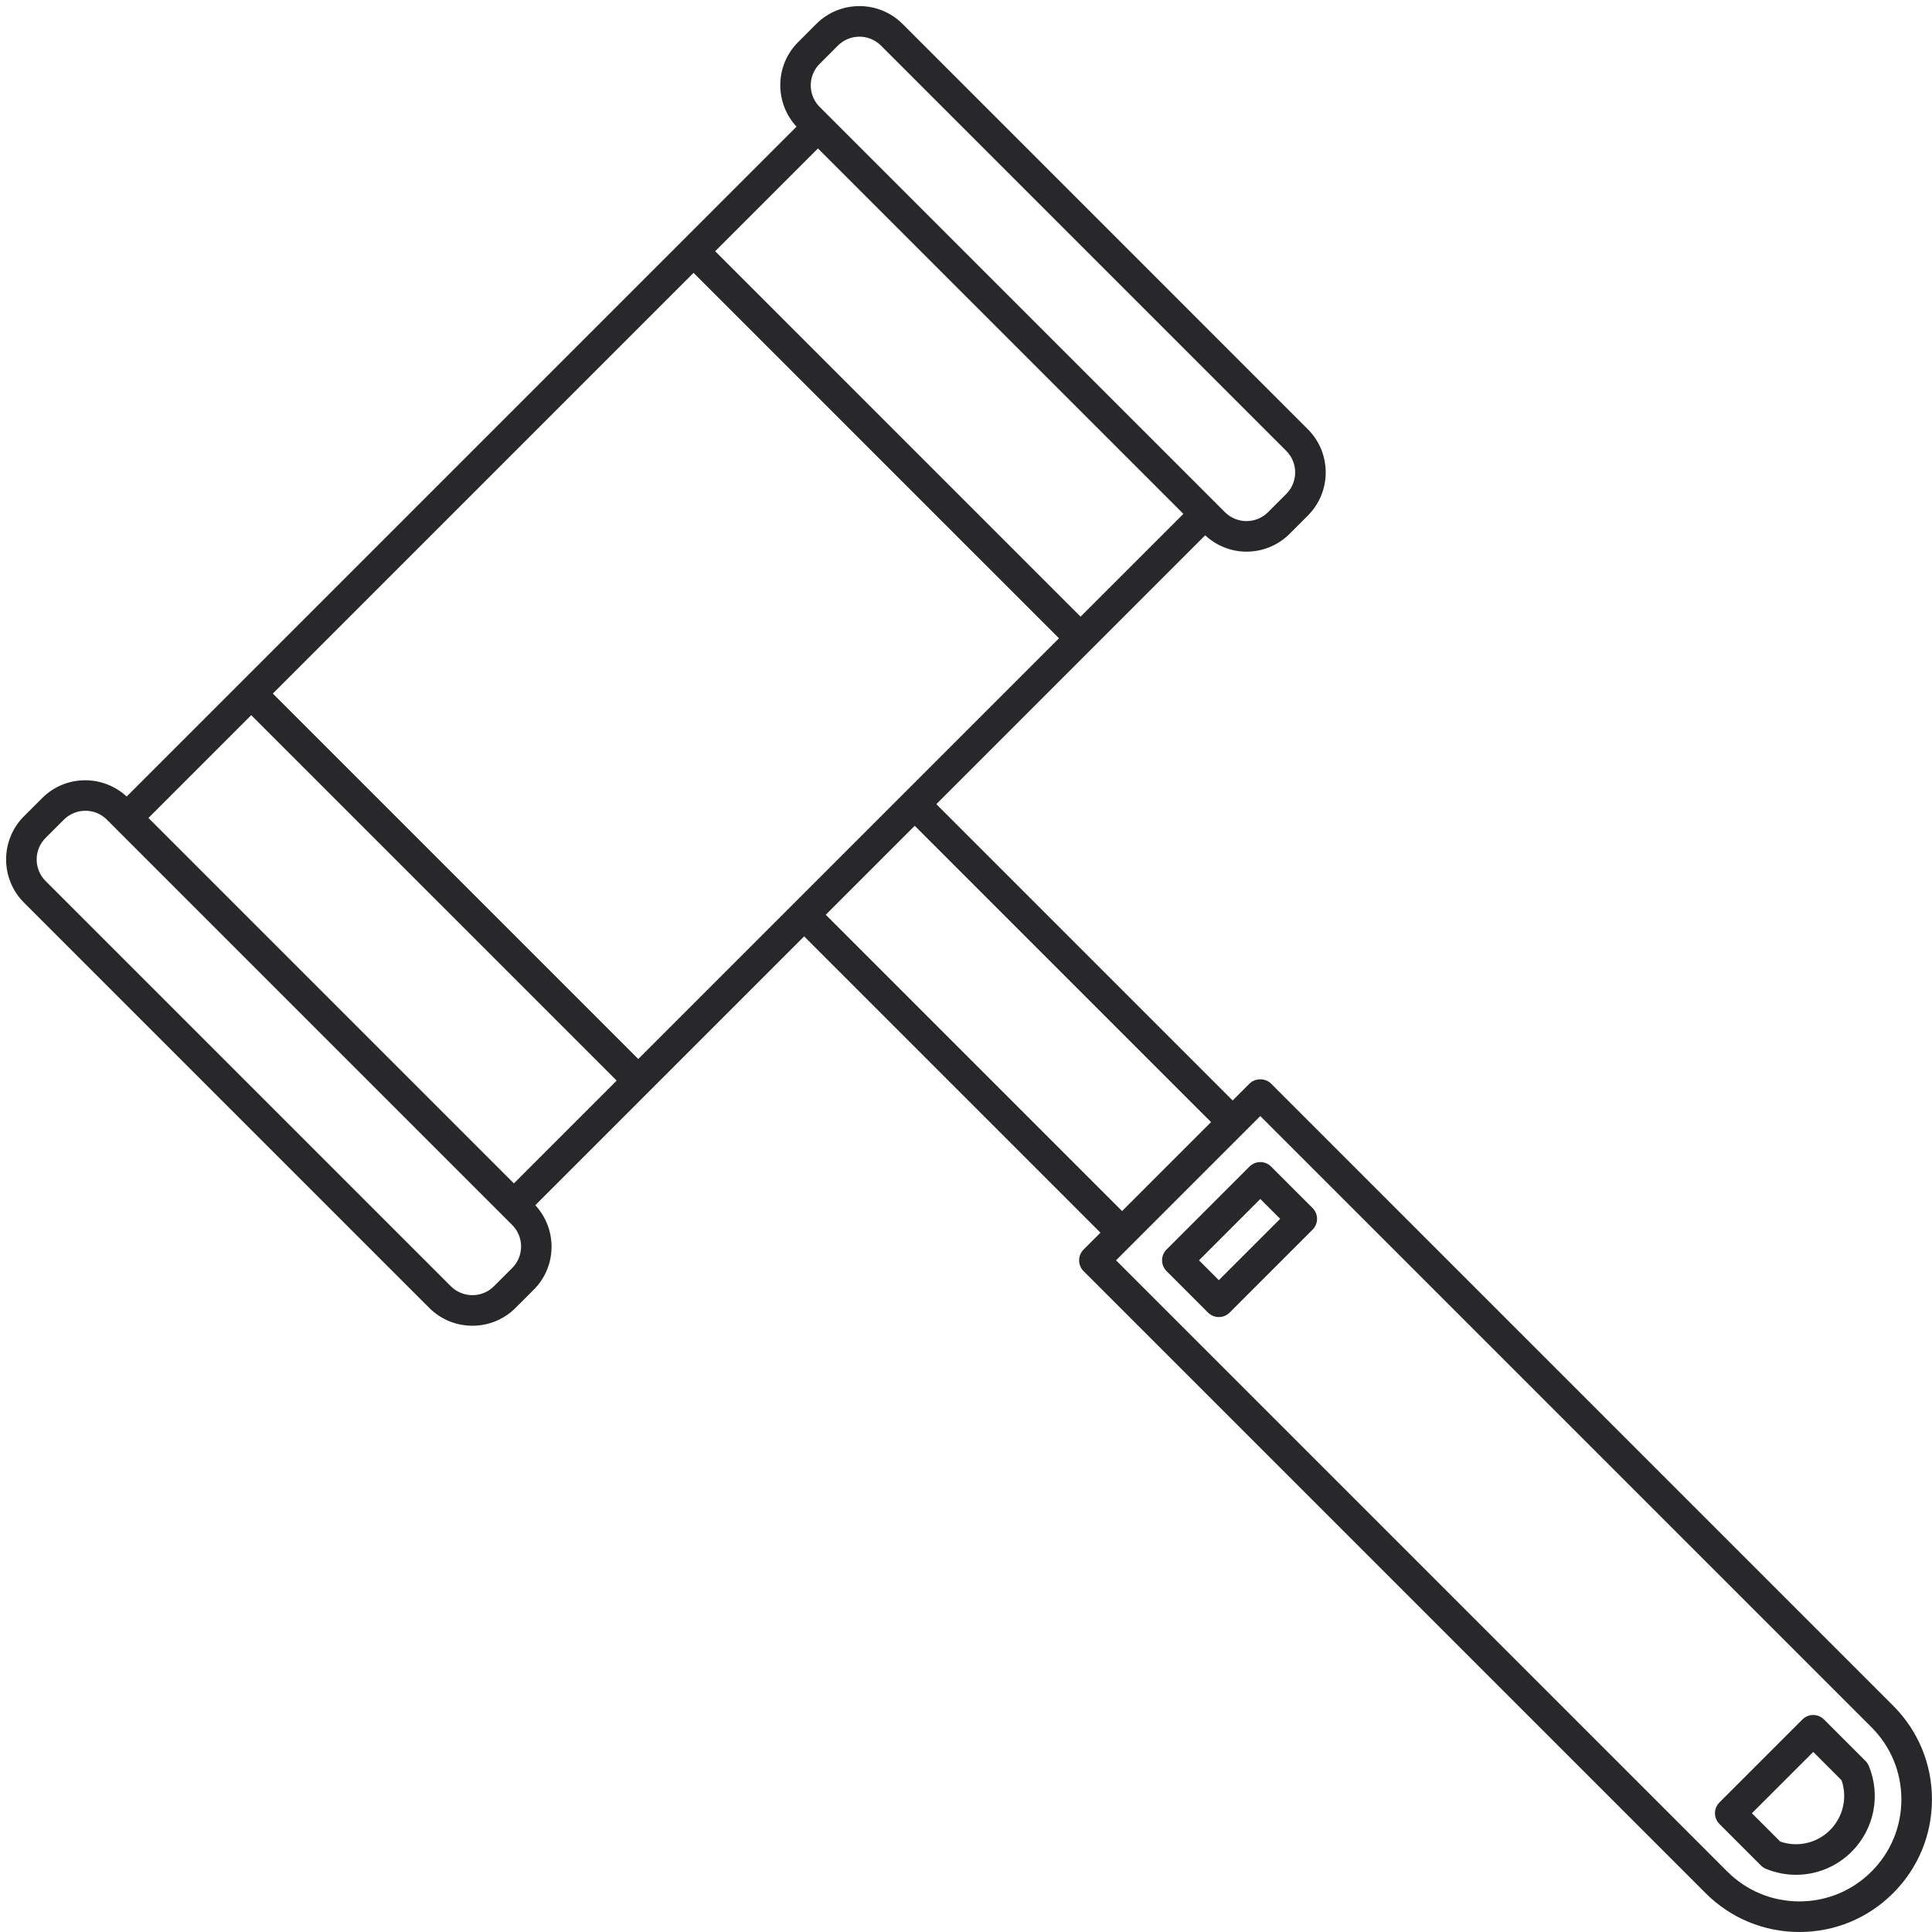
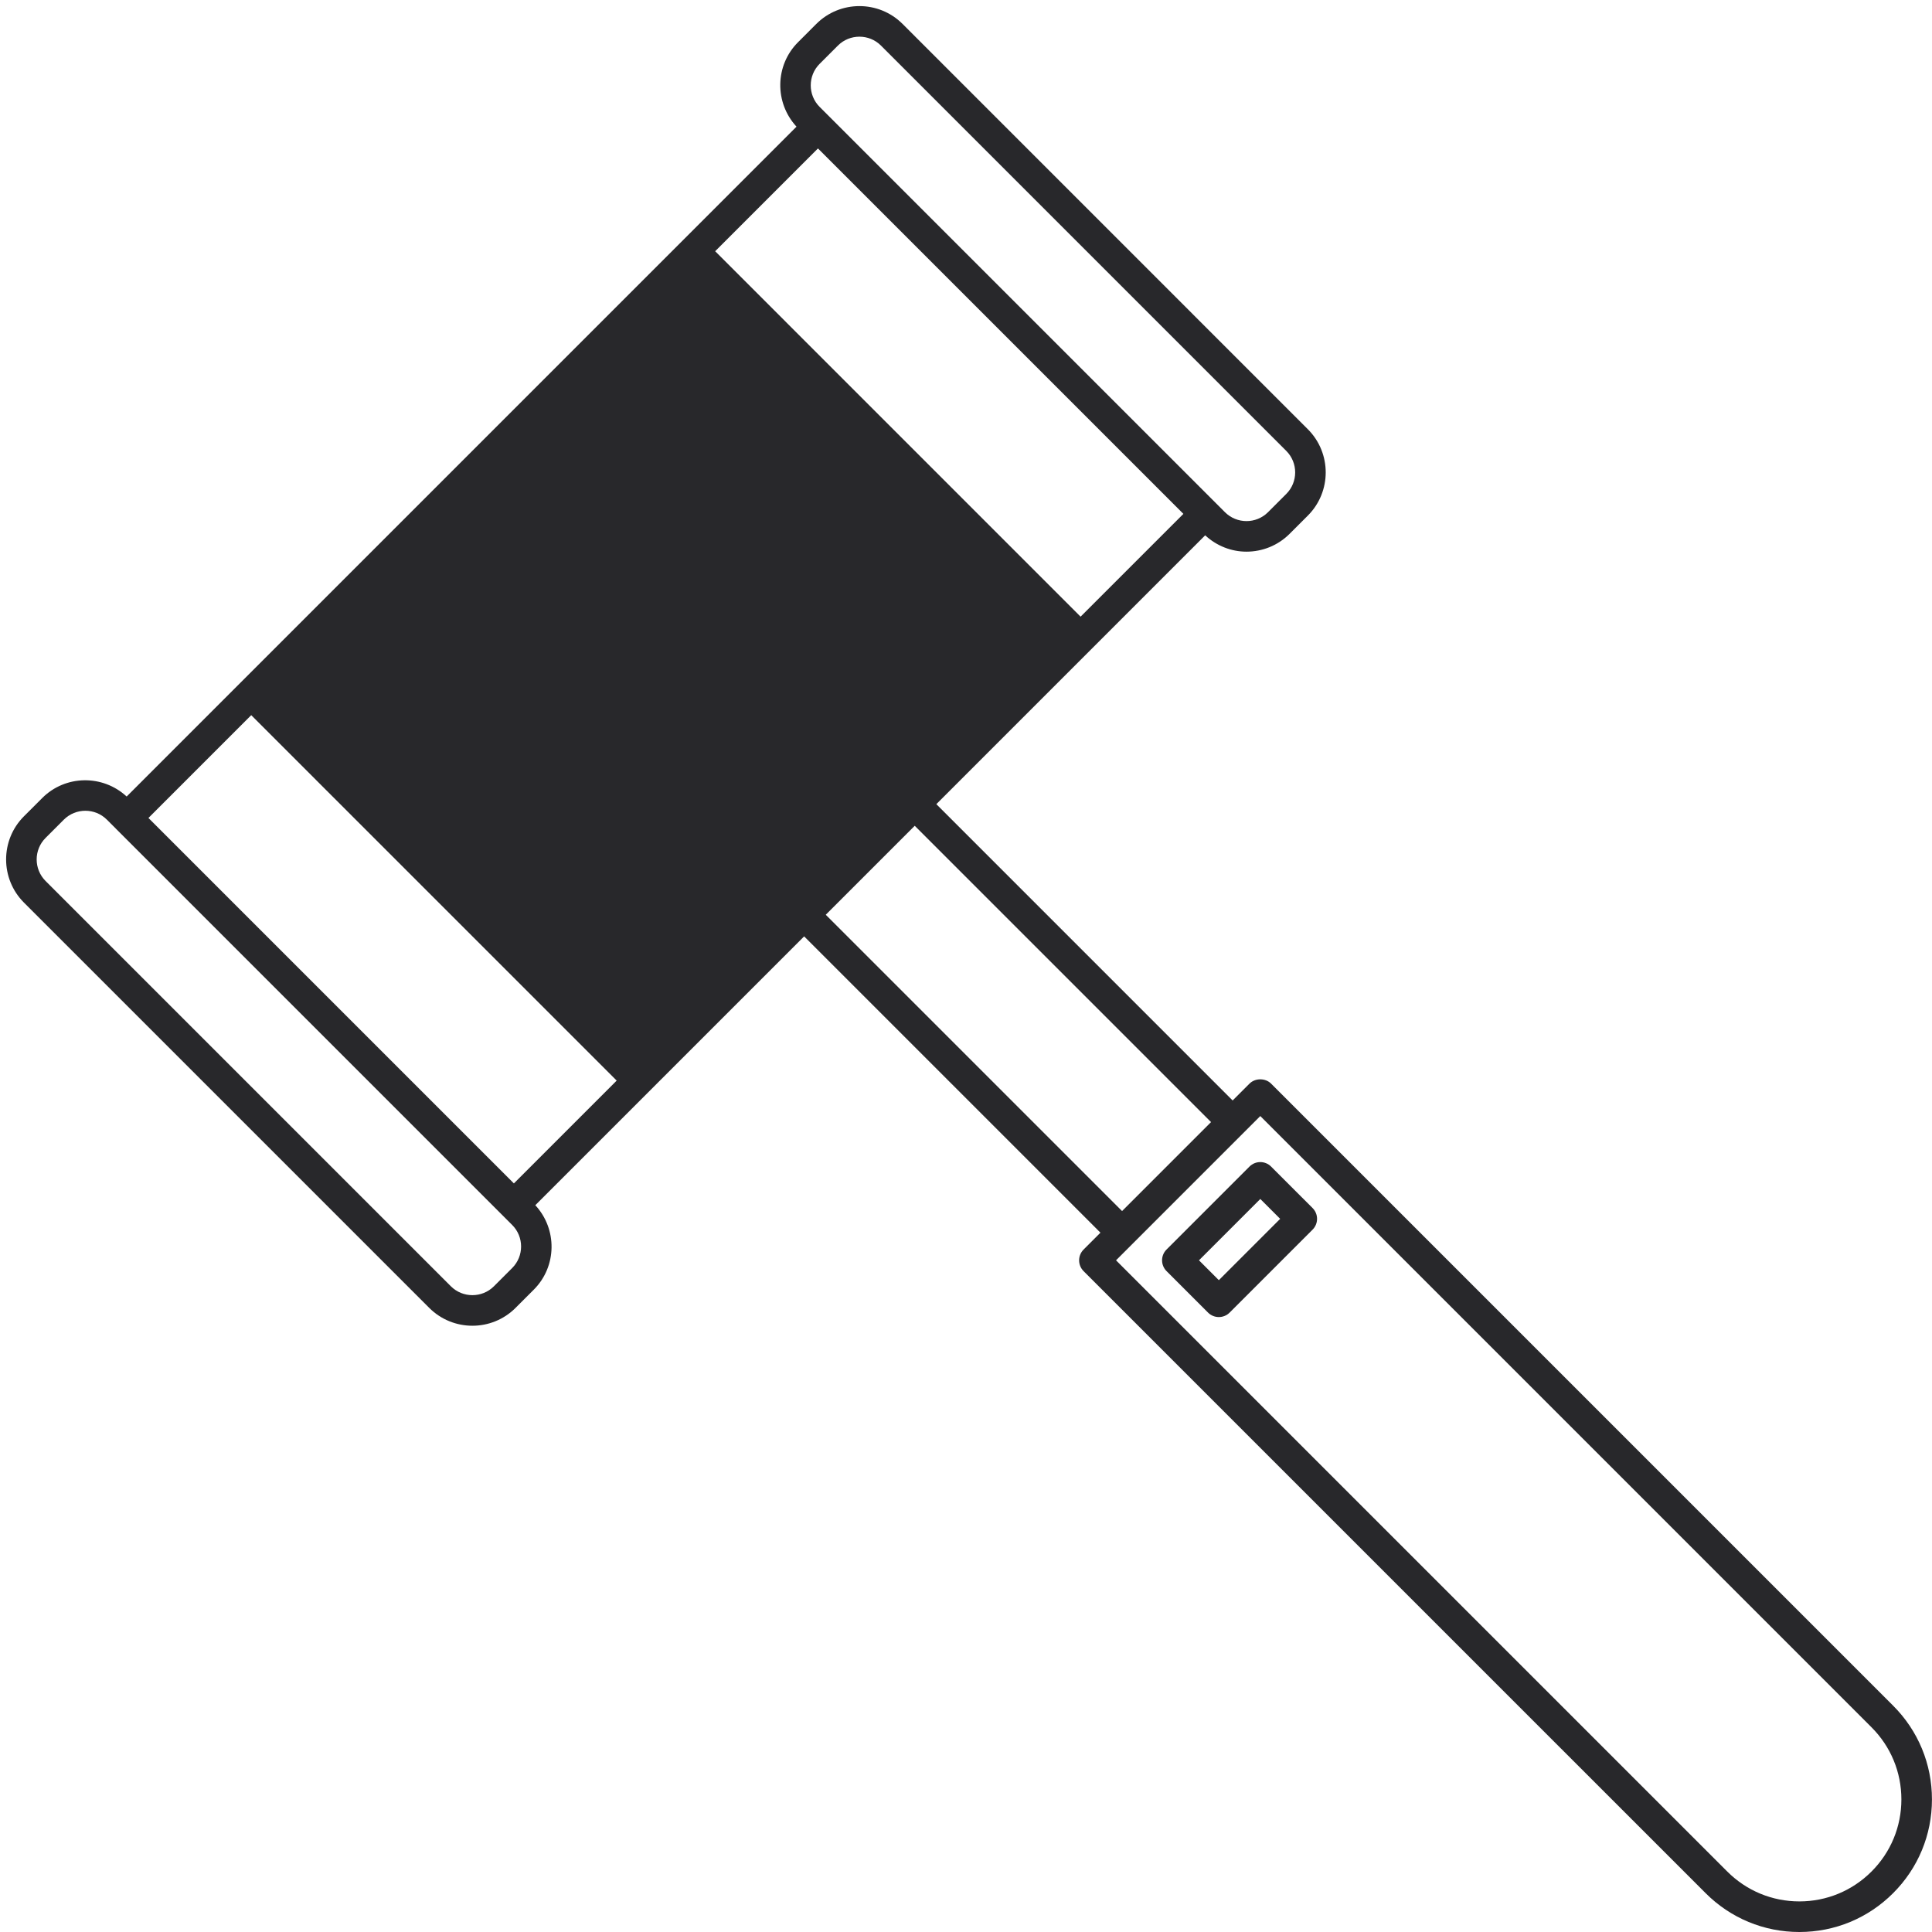
<svg xmlns="http://www.w3.org/2000/svg" fill="#28282b" height="126.4" preserveAspectRatio="xMidYMid meet" version="1" viewBox="-0.4 -0.4 126.4 126.4" width="126.4" zoomAndPan="magnify">
  <g id="change1_1">
-     <path d="M123.457,111.192L82.761,70.496c-0.375-0.375-1.039-0.375-1.414,0l-1.102,1.102L60.86,52.211l17.588-17.588 c0.763,0.705,1.729,1.069,2.702,1.069c1.022,0,2.044-0.389,2.822-1.167l1.195-1.195c1.556-1.556,1.556-4.088,0-5.646L58.651,1.167 c-1.557-1.557-4.089-1.557-5.646,0L51.81,2.363c-1.518,1.518-1.543,3.96-0.099,5.524L7.887,51.712 c-1.564-1.446-4.005-1.42-5.525,0.099l-1.195,1.195c-1.556,1.556-1.556,4.088,0,5.646l26.517,26.517 c0.778,0.778,1.801,1.167,2.823,1.167s2.044-0.389,2.822-1.167l1.195-1.195c1.519-1.519,1.544-3.96,0.098-5.524l17.588-17.588 l19.386,19.386l-1.102,1.102c-0.188,0.188-0.293,0.441-0.293,0.707s0.105,0.52,0.293,0.707l40.696,40.695 c1.639,1.639,3.816,2.541,6.133,2.541c2.317,0,4.495-0.902,6.133-2.541c1.639-1.638,2.541-3.815,2.541-6.133 C125.998,115.008,125.095,112.831,123.457,111.192z M41.359,68.884L17.45,44.977l27.525-27.525L68.883,41.36L55.121,55.122 L41.359,68.884z M9.312,53.115l6.725-6.725l23.909,23.908l-6.725,6.726L9.312,53.115z M77.023,33.22l-6.726,6.725L46.39,16.037 l6.725-6.725L77.023,33.22z M53.224,3.777l1.195-1.195C54.808,2.194,55.318,2,55.828,2c0.511,0,1.021,0.194,1.409,0.582 l26.517,26.517c0.776,0.777,0.776,2.041,0,2.817l-1.195,1.195c-0.777,0.775-2.039,0.775-2.816,0l-0.598-0.598v0L53.822,7.191 C53.821,7.19,53.82,7.19,53.819,7.189l-0.595-0.595C52.448,5.817,52.448,4.553,53.224,3.777z M33.11,82.559l-1.195,1.195 c-0.778,0.776-2.041,0.774-2.817,0L2.581,57.238c-0.776-0.777-0.776-2.041,0-2.817l1.195-1.195 c0.389-0.388,0.898-0.582,1.408-0.582c0.511,0,1.021,0.194,1.409,0.582l0.595,0.595c0.001,0.001,0.001,0.002,0.002,0.003 l25.322,25.322l0,0l0.598,0.598C33.886,80.519,33.886,81.783,33.11,82.559z M53.625,59.447l5.821-5.821l19.386,19.386l-5.821,5.821 L53.625,59.447z M122.043,122.043c-1.261,1.261-2.936,1.955-4.719,1.955c-1.782,0-3.458-0.694-4.719-1.955L72.616,82.055 l9.438-9.438l39.988,39.989c1.261,1.261,1.955,2.937,1.955,4.719C123.998,119.108,123.303,120.783,122.043,122.043z" fill="inherit" />
+     <path d="M123.457,111.192L82.761,70.496c-0.375-0.375-1.039-0.375-1.414,0l-1.102,1.102L60.86,52.211l17.588-17.588 c0.763,0.705,1.729,1.069,2.702,1.069c1.022,0,2.044-0.389,2.822-1.167l1.195-1.195c1.556-1.556,1.556-4.088,0-5.646L58.651,1.167 c-1.557-1.557-4.089-1.557-5.646,0L51.81,2.363c-1.518,1.518-1.543,3.96-0.099,5.524L7.887,51.712 c-1.564-1.446-4.005-1.42-5.525,0.099l-1.195,1.195c-1.556,1.556-1.556,4.088,0,5.646l26.517,26.517 c0.778,0.778,1.801,1.167,2.823,1.167s2.044-0.389,2.822-1.167l1.195-1.195c1.519-1.519,1.544-3.96,0.098-5.524l17.588-17.588 l19.386,19.386l-1.102,1.102c-0.188,0.188-0.293,0.441-0.293,0.707s0.105,0.52,0.293,0.707l40.696,40.695 c1.639,1.639,3.816,2.541,6.133,2.541c2.317,0,4.495-0.902,6.133-2.541c1.639-1.638,2.541-3.815,2.541-6.133 C125.998,115.008,125.095,112.831,123.457,111.192z M41.359,68.884l27.525-27.525L68.883,41.36L55.121,55.122 L41.359,68.884z M9.312,53.115l6.725-6.725l23.909,23.908l-6.725,6.726L9.312,53.115z M77.023,33.22l-6.726,6.725L46.39,16.037 l6.725-6.725L77.023,33.22z M53.224,3.777l1.195-1.195C54.808,2.194,55.318,2,55.828,2c0.511,0,1.021,0.194,1.409,0.582 l26.517,26.517c0.776,0.777,0.776,2.041,0,2.817l-1.195,1.195c-0.777,0.775-2.039,0.775-2.816,0l-0.598-0.598v0L53.822,7.191 C53.821,7.19,53.82,7.19,53.819,7.189l-0.595-0.595C52.448,5.817,52.448,4.553,53.224,3.777z M33.11,82.559l-1.195,1.195 c-0.778,0.776-2.041,0.774-2.817,0L2.581,57.238c-0.776-0.777-0.776-2.041,0-2.817l1.195-1.195 c0.389-0.388,0.898-0.582,1.408-0.582c0.511,0,1.021,0.194,1.409,0.582l0.595,0.595c0.001,0.001,0.001,0.002,0.002,0.003 l25.322,25.322l0,0l0.598,0.598C33.886,80.519,33.886,81.783,33.11,82.559z M53.625,59.447l5.821-5.821l19.386,19.386l-5.821,5.821 L53.625,59.447z M122.043,122.043c-1.261,1.261-2.936,1.955-4.719,1.955c-1.782,0-3.458-0.694-4.719-1.955L72.616,82.055 l9.438-9.438l39.988,39.989c1.261,1.261,1.955,2.937,1.955,4.719C123.998,119.108,123.303,120.783,122.043,122.043z" fill="inherit" />
    <path d="M82.761,75.922c-0.391-0.391-1.023-0.391-1.414,0l-5.426,5.426c-0.391,0.391-0.391,1.023,0,1.414l2.713,2.713 c0.195,0.195,0.451,0.293,0.707,0.293s0.512-0.098,0.707-0.293l5.426-5.426c0.391-0.391,0.391-1.023,0-1.414L82.761,75.922z M79.342,83.354l-1.299-1.299l4.012-4.012l1.299,1.299L79.342,83.354z" fill="inherit" />
-     <path d="M121.866,115.135c-0.051-0.122-0.124-0.232-0.218-0.326l-2.713-2.713c-0.391-0.391-1.023-0.391-1.414,0l-5.426,5.426 c-0.391,0.391-0.391,1.023,0,1.414l2.713,2.713c0.094,0.094,0.204,0.167,0.326,0.218c0.639,0.263,1.307,0.391,1.969,0.391 c1.34,0,2.653-0.524,3.641-1.513C122.22,119.269,122.661,117.067,121.866,115.135z M119.33,119.331 c-0.858,0.86-2.12,1.146-3.259,0.753l-1.854-1.854l4.012-4.012l1.854,1.854C120.475,117.21,120.189,118.471,119.33,119.331z" fill="inherit" />
  </g>
</svg>